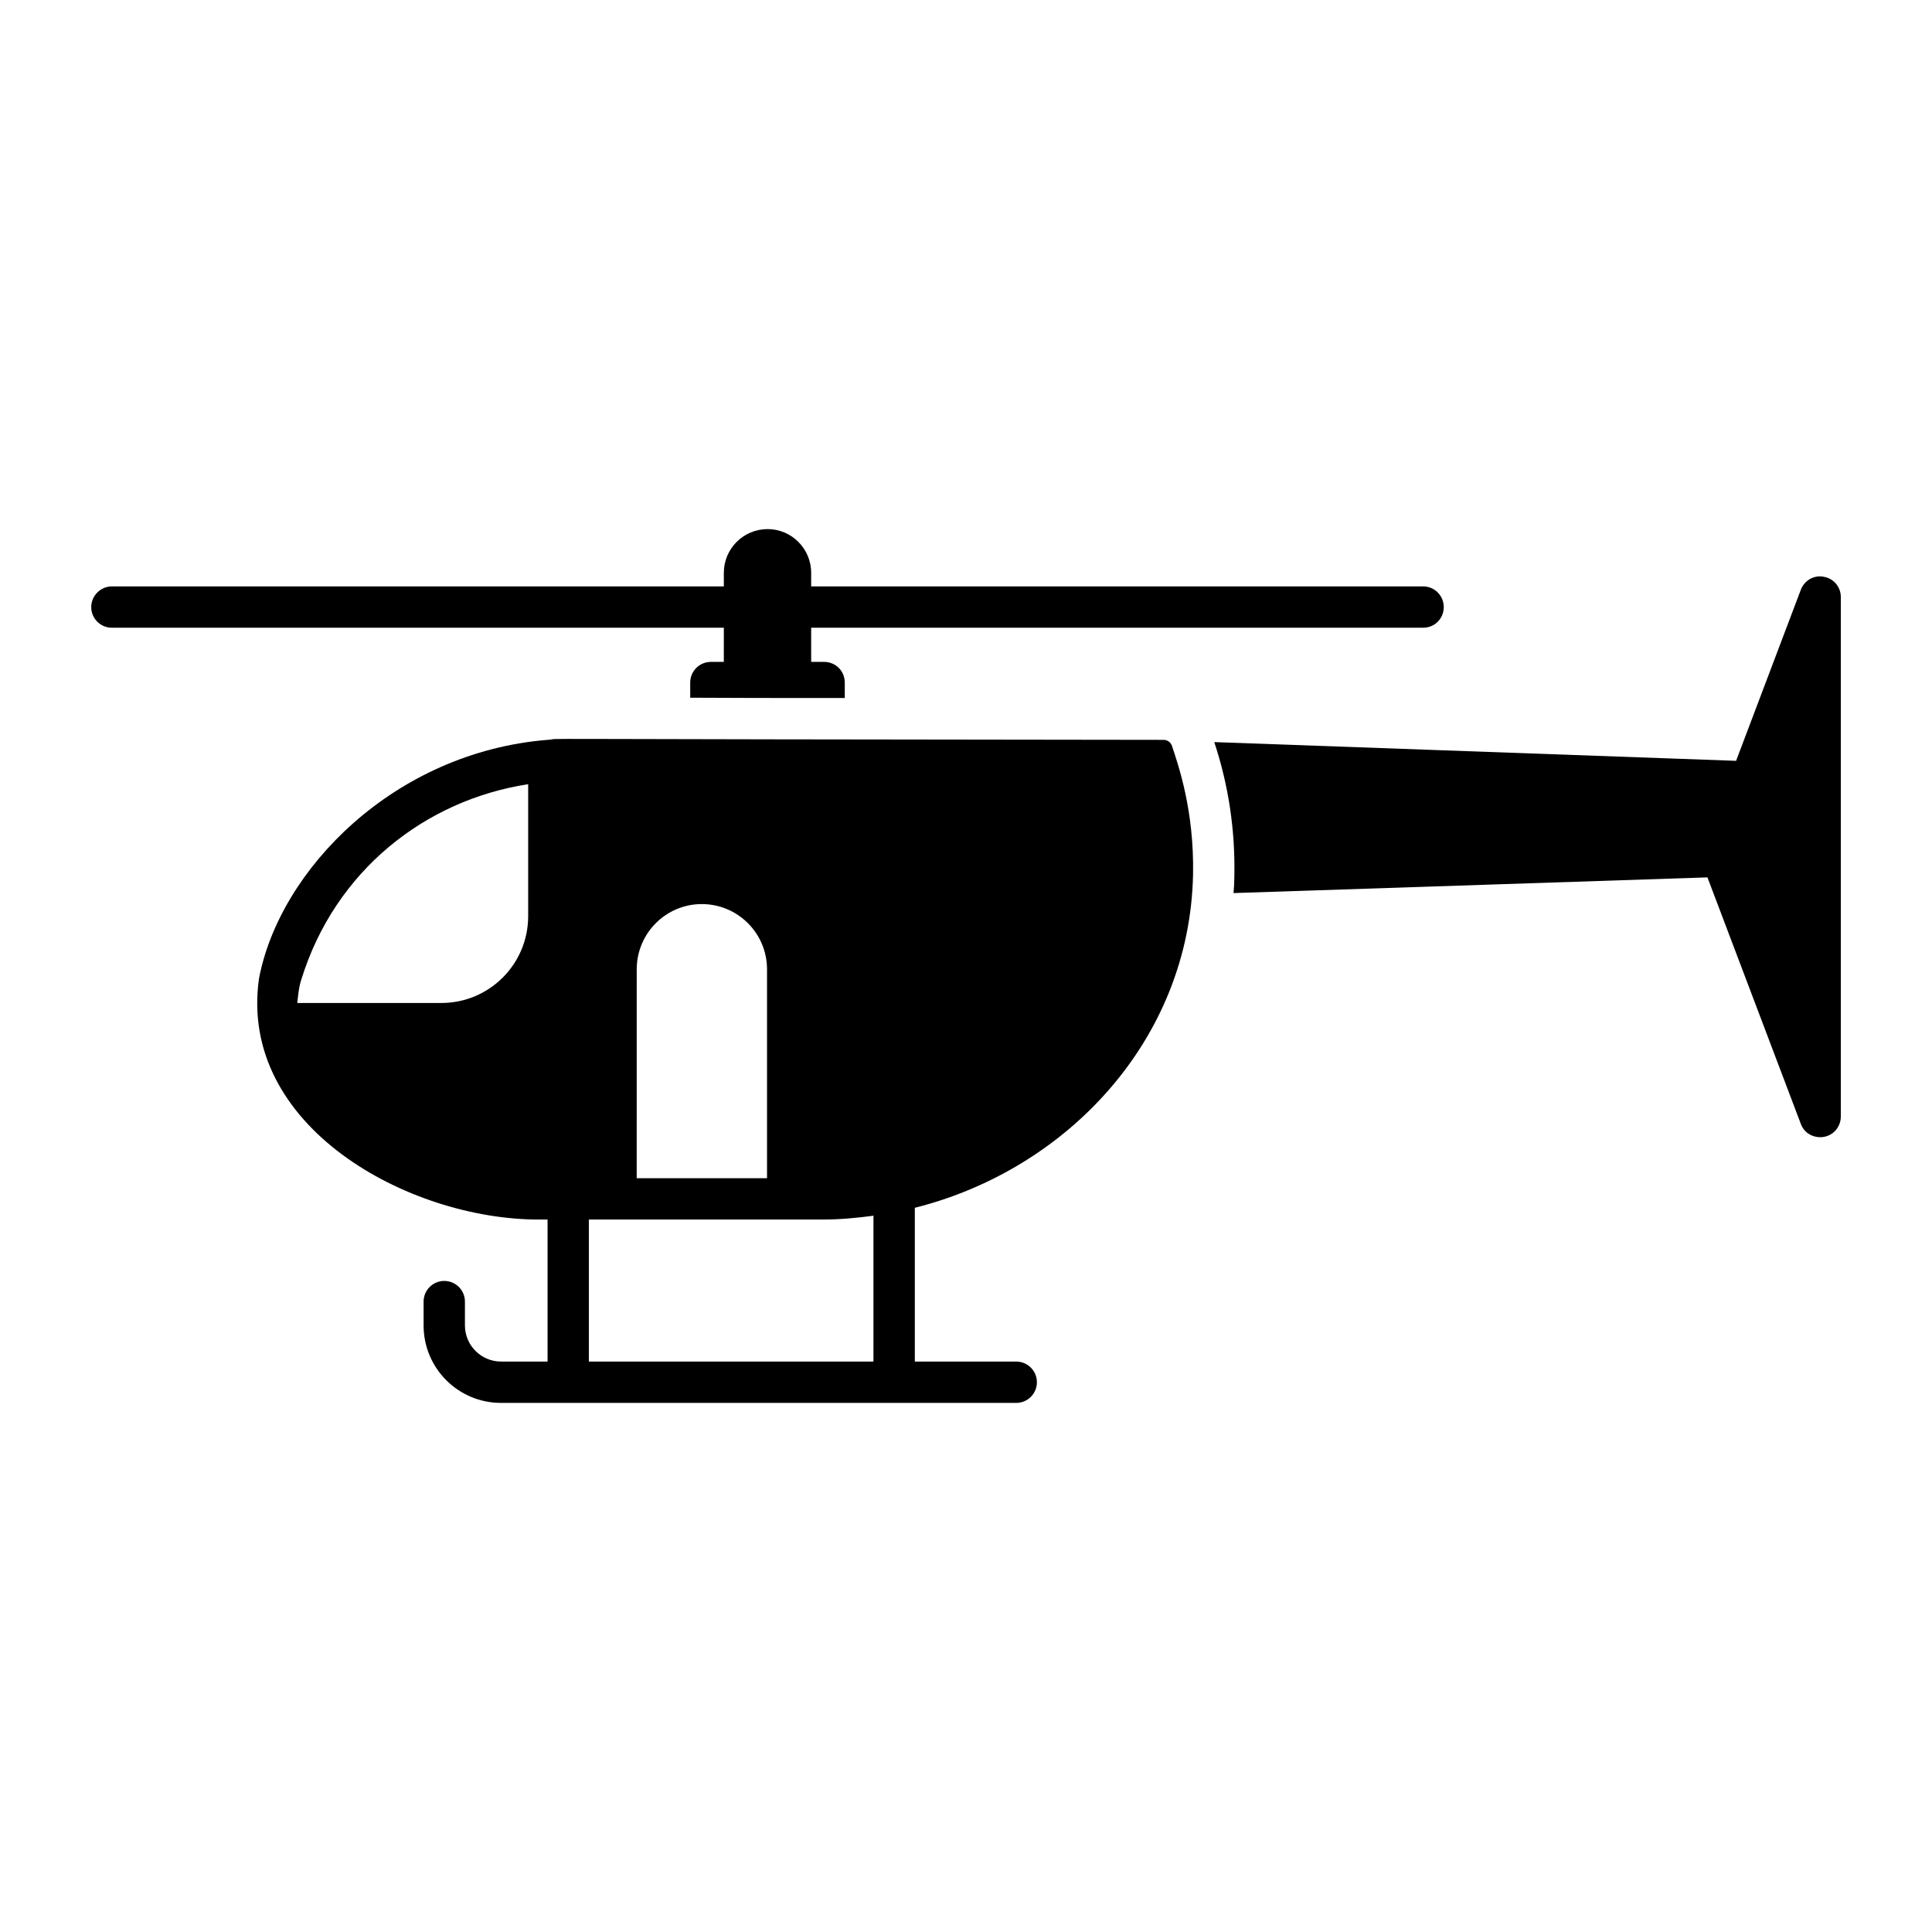
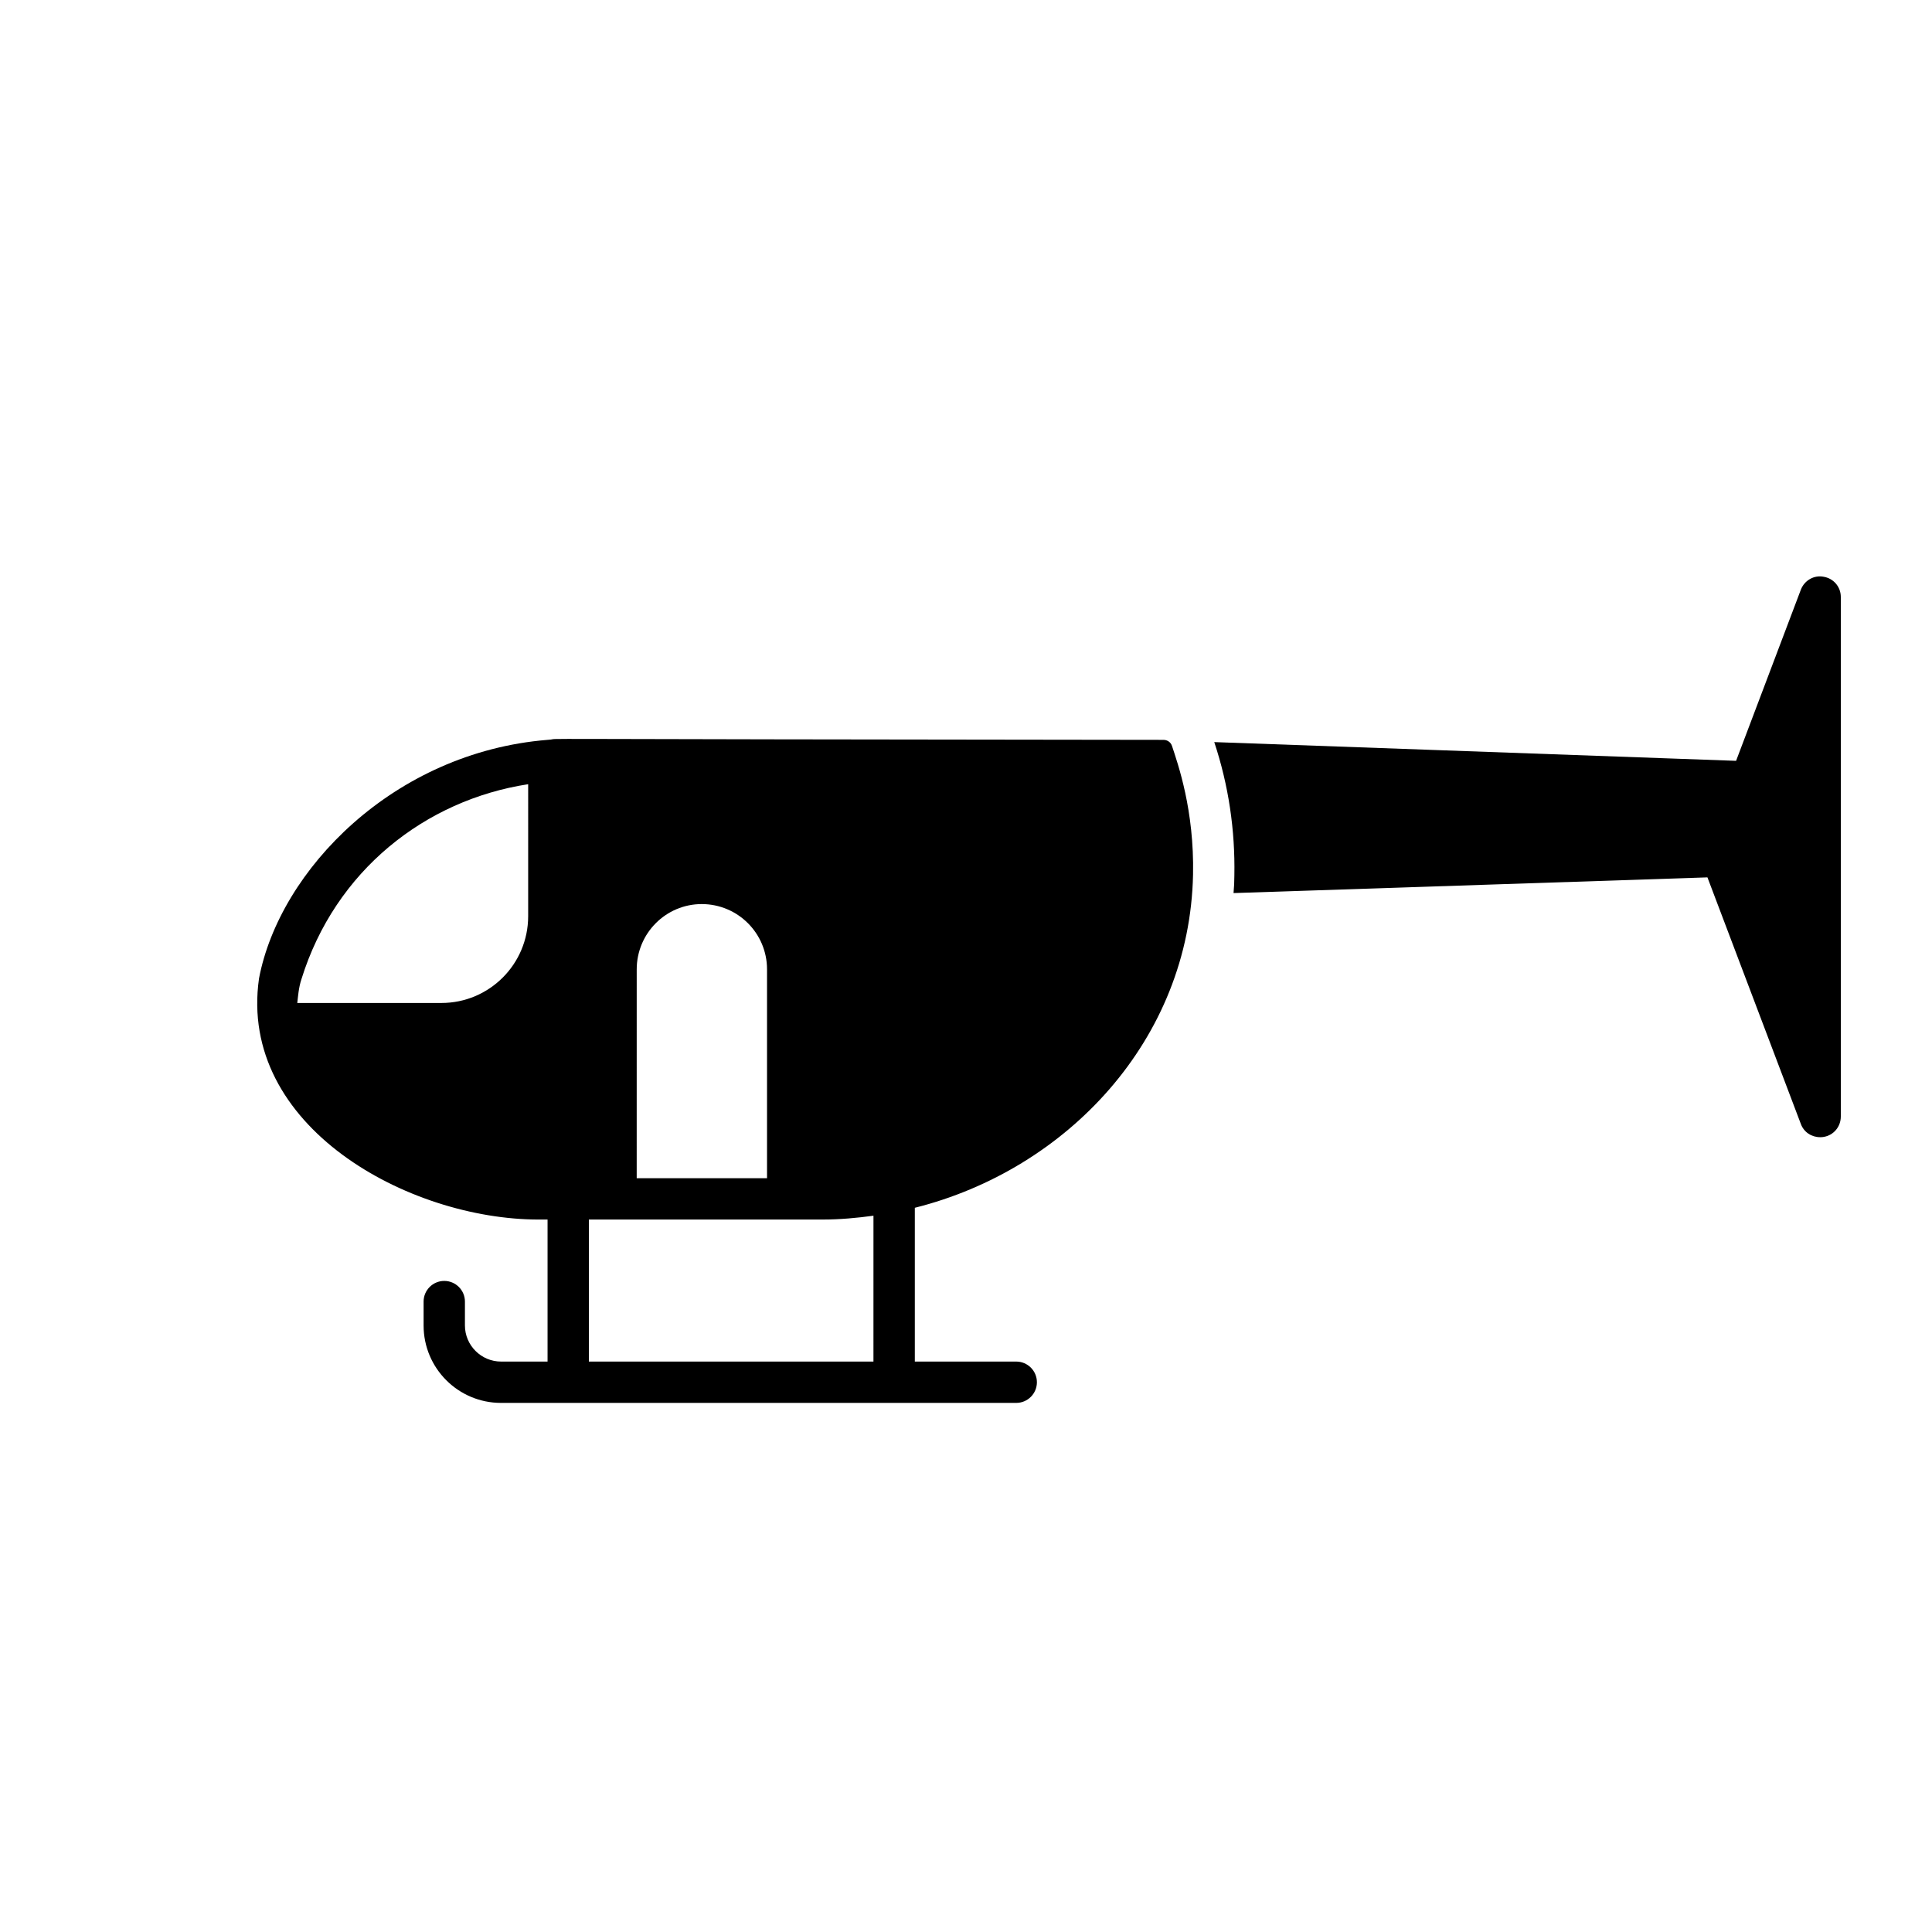
<svg xmlns="http://www.w3.org/2000/svg" fill="#000000" width="800px" height="800px" version="1.1" viewBox="144 144 512 512">
  <g>
    <path d="m454.57 341.64c-0.316-0.965-1.234-1.57-2.25-1.57-186.45-0.172-156.74-0.461-163.23 0-40.73 3.305-70.977 34.449-76.449 63.23-5.606 39.215 39.605 63.891 74.109 63.891h2.359v37.637h-12.328c-5.262 0-9.57-4.305-9.57-9.57v-6.324c0-3.023-2.453-5.477-5.477-5.477s-5.477 2.453-5.477 5.477v6.332c0 11.328 9.184 20.516 20.516 20.516h136.54c3.023 0 5.477-2.453 5.477-5.477 0-3.023-2.453-5.477-5.477-5.477h-26.875v-40.754c40.324-10.113 72.836-44.523 73.73-88.297 0.348-17.066-4-29.293-5.59-34.137zm-170.6 45.16c0 12.703-10.293 23-23 23h-38.188c0.195-1.578 0.336-4.004 1.094-6.281 8.953-28.863 32.906-47.52 60.094-51.695zm28.766 14.094c0-9.566 7.738-17.305 17.23-17.305 9.566 0 17.305 7.738 17.305 17.305v55.348h-34.539zm62.738 103.93h-75.418v-37.637h62.043c4.512 0 8.965-0.414 13.379-1.012z" />
-     <path d="m335.82 319.41h-3.43c-2.992 0-5.477 2.41-5.477 5.477v4.016c10.441 0.074 23.805 0.074 40.961 0.074v-4.09c0-3.066-2.41-5.477-5.477-5.477h-3.43v-9.055h162.17c3.066 0 5.477-2.41 5.477-5.477 0-2.992-2.41-5.477-5.477-5.477h-162.17v-3.578c0-6.426-5.184-11.609-11.535-11.609-6.426 0-11.609 5.184-11.609 11.609v3.578h-162.17c-2.992 0-5.477 2.481-5.477 5.477 0 3.066 2.481 5.477 5.477 5.477h162.17z" />
    <path d="m627.3 296.85c-2.555-0.512-5.109 0.949-6.059 3.434l-17.16 45.344-138.29-4.965c3.797 11.465 5.551 23.293 5.328 35.34 0 1.531-0.074 3.141-0.219 4.672l125.59-4.16 24.754 65.348c0.805 2.191 2.848 3.504 5.113 3.504 0.293 0 0.656 0 0.949-0.074 2.629-0.438 4.527-2.703 4.527-5.402v-137.71c0-2.629-1.898-4.891-4.527-5.328z" />
  </g>
</svg>